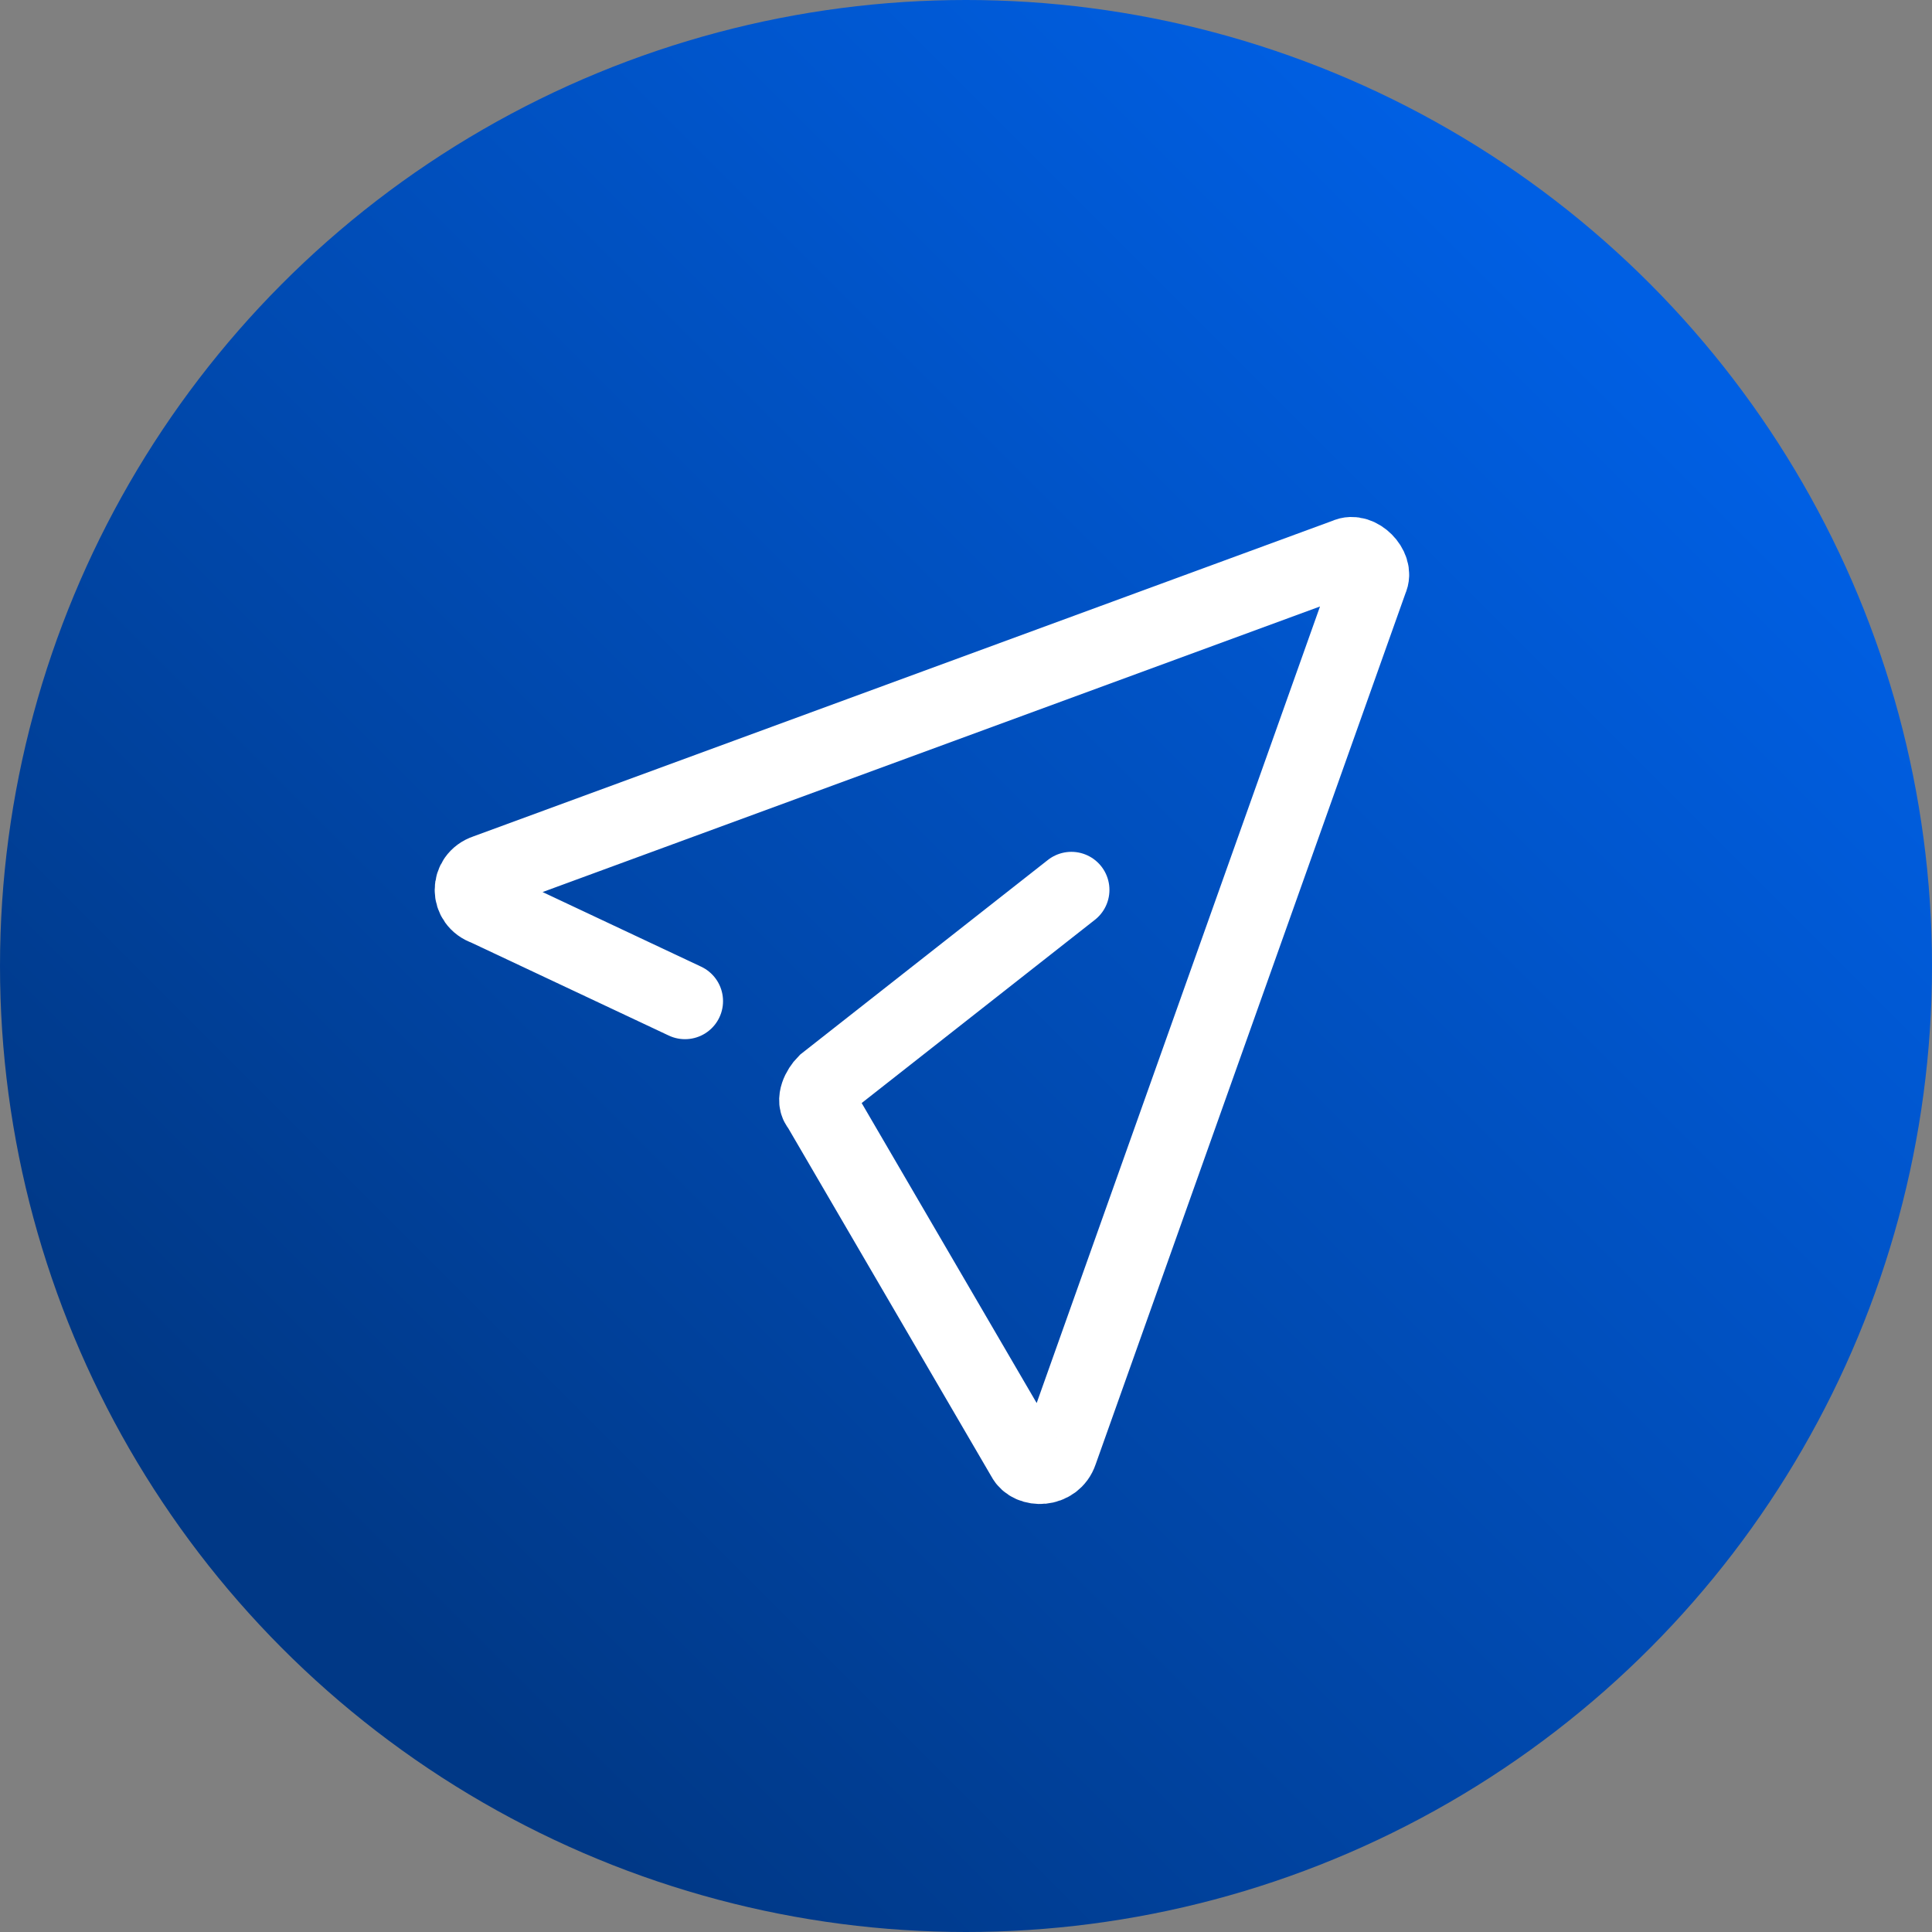
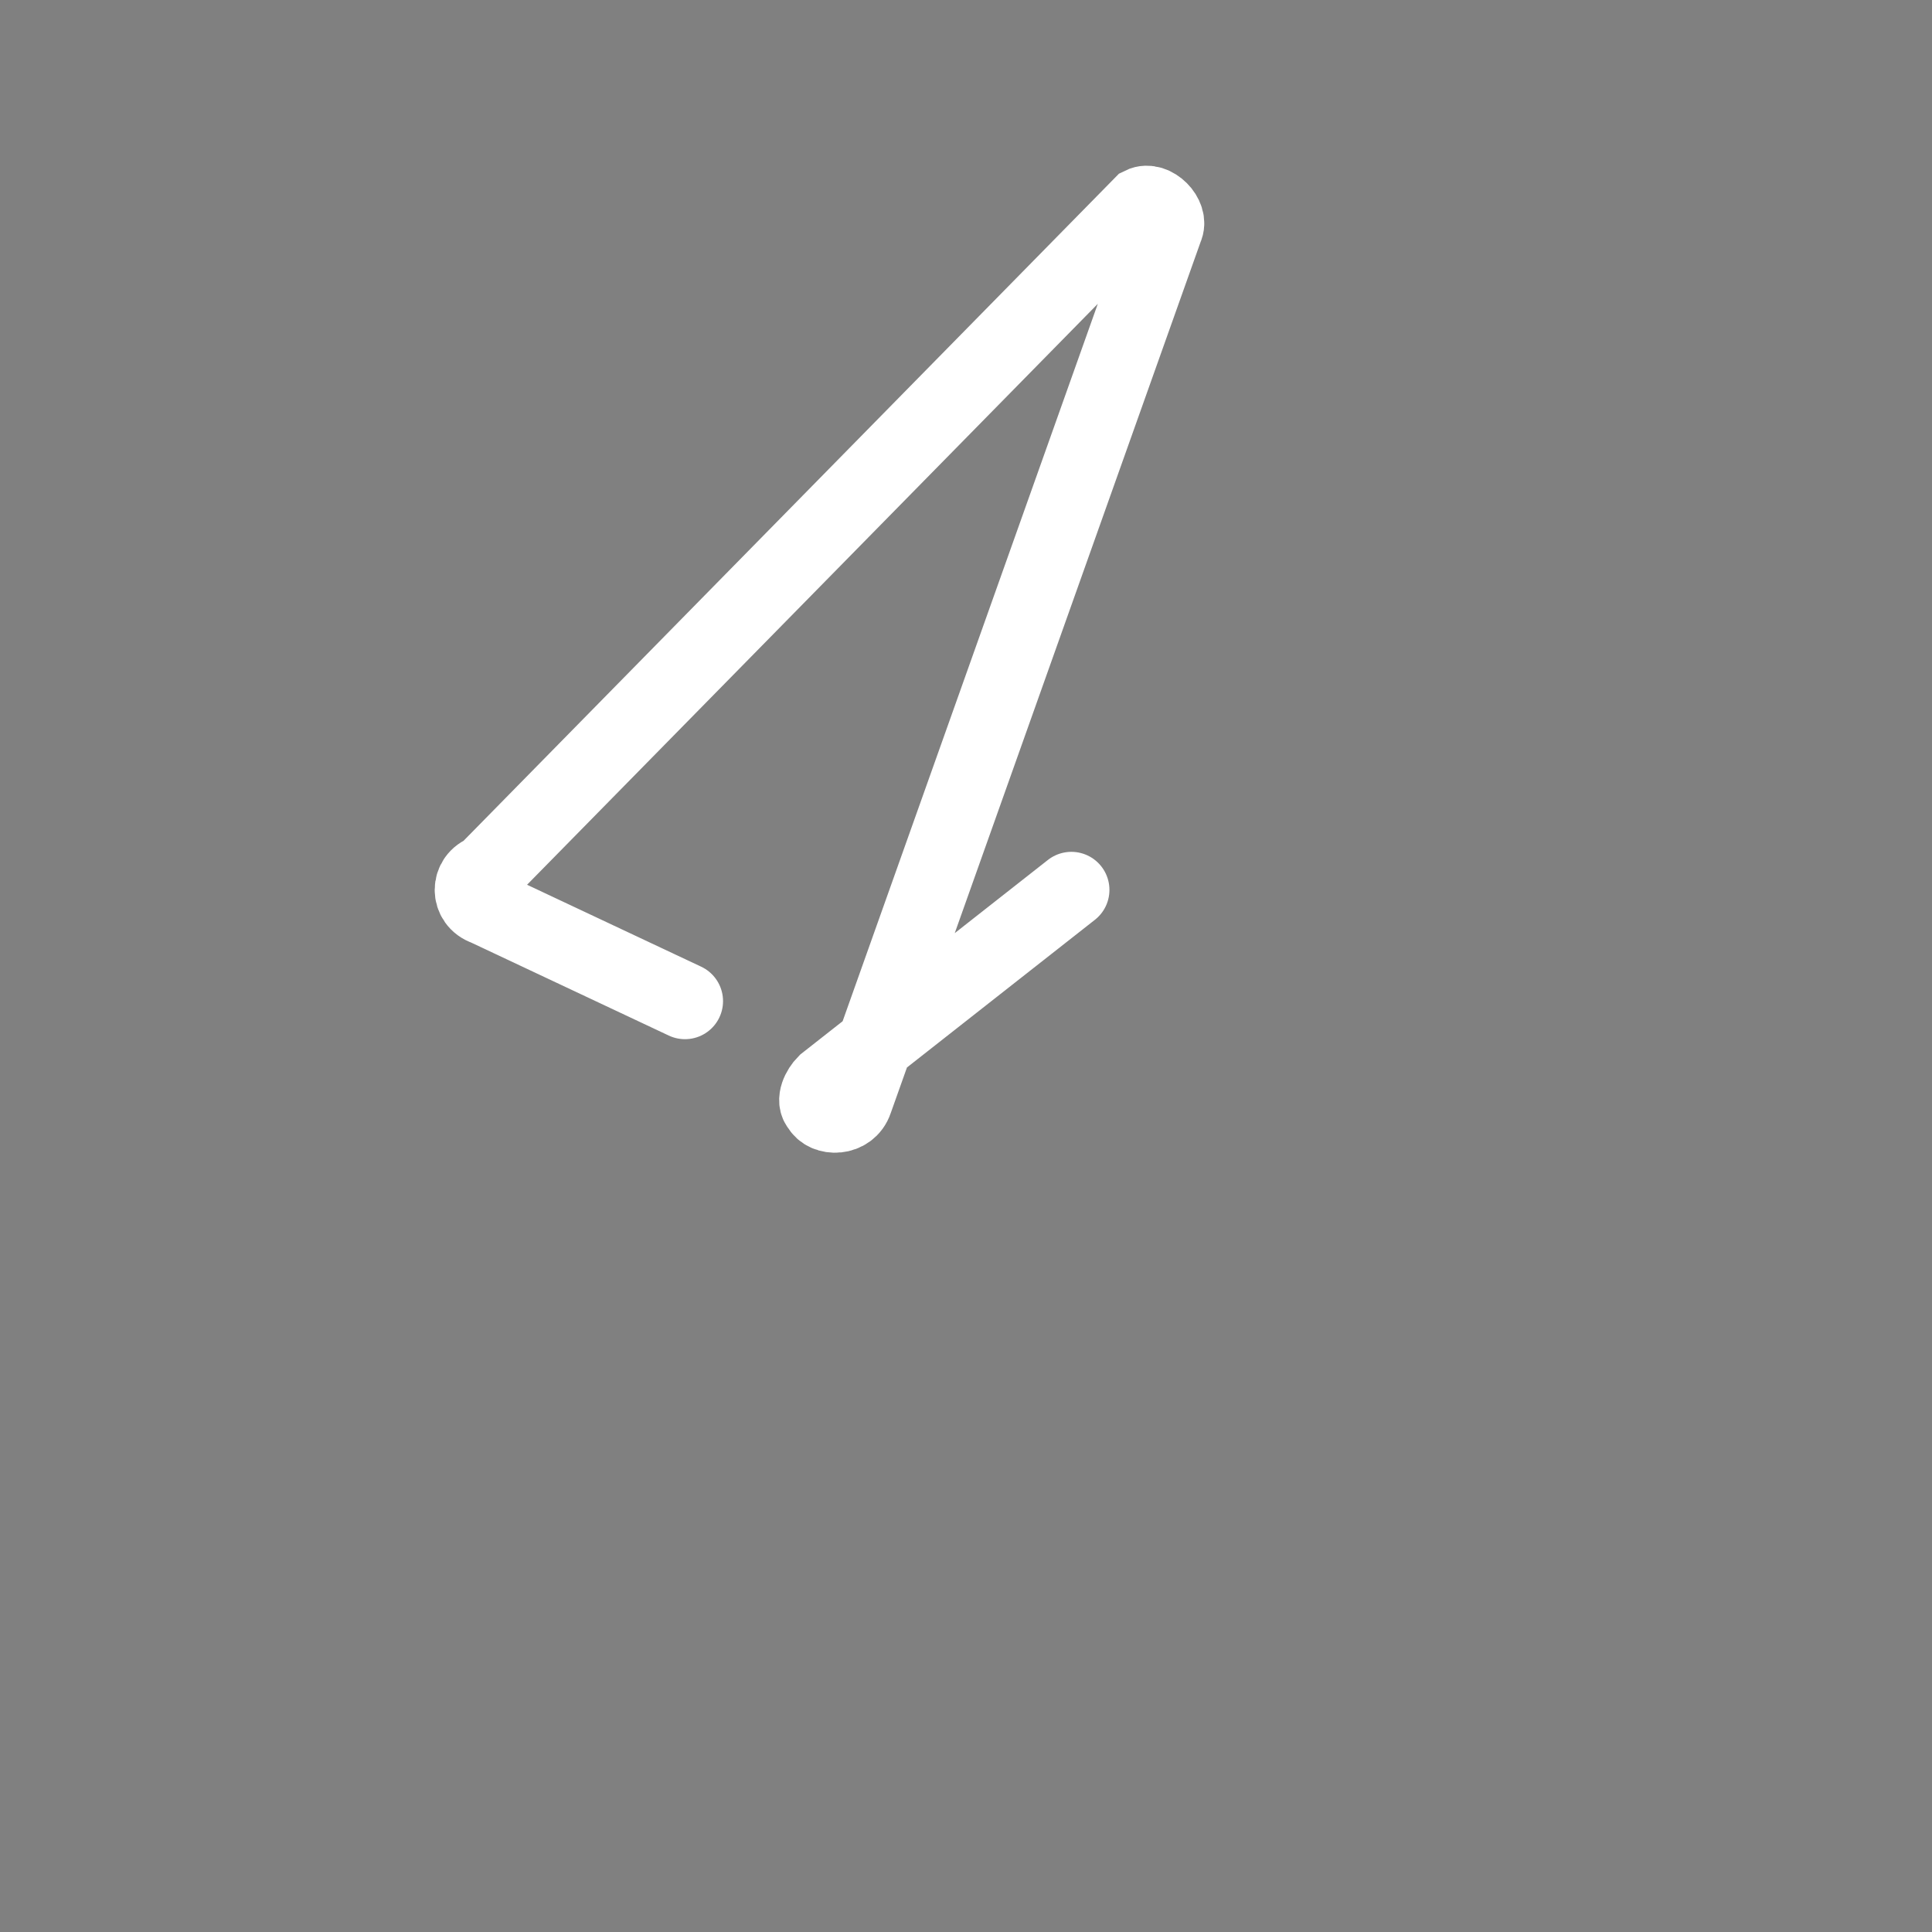
<svg xmlns="http://www.w3.org/2000/svg" version="1.1" id="Layer_1" x="0px" y="0px" viewBox="0 0 33 33" style="enable-background:new 0 0 33 33;" xml:space="preserve">
  <rect x="0" y="0" width="33" height="33" fill="#808080" stroke="none" />
  <style type="text/css">
	.st0{fill:url(#SVGID_1_);}
	.st1{fill:none;stroke:#FFFFFF;stroke-width:1.3;stroke-linecap:round;stroke-miterlimit:10;}
</style>
  <g>
    <linearGradient id="SVGID_1_" gradientUnits="userSpaceOnUse" x1="-20.232" y1="69.144" x2="13.793" y2="69.144" gradientTransform="matrix(0.707 -0.707 0.707 0.707 -28.831 -35.953)">
      <stop offset="0" style="stop-color:#003886" />
      <stop offset="0.91" style="stop-color:#005FE3" />
    </linearGradient>
-     <circle class="st0" cx="16.5" cy="16.5" r="16.5" />
-     <path class="st1" d="M18.3,15.2l-4.2,3.3c-0.1,0.1-0.2,0.3-0.1,0.4l3.5,6c0.1,0.2,0.5,0.2,0.6-0.1l5.3-14.9   c0.1-0.2-0.2-0.5-0.4-0.4L8.3,14.9c-0.3,0.1-0.3,0.5,0,0.6l3.4,1.6" />
+     <path class="st1" d="M18.3,15.2l-4.2,3.3c-0.1,0.1-0.2,0.3-0.1,0.4c0.1,0.2,0.5,0.2,0.6-0.1l5.3-14.9   c0.1-0.2-0.2-0.5-0.4-0.4L8.3,14.9c-0.3,0.1-0.3,0.5,0,0.6l3.4,1.6" />
  </g>
</svg>